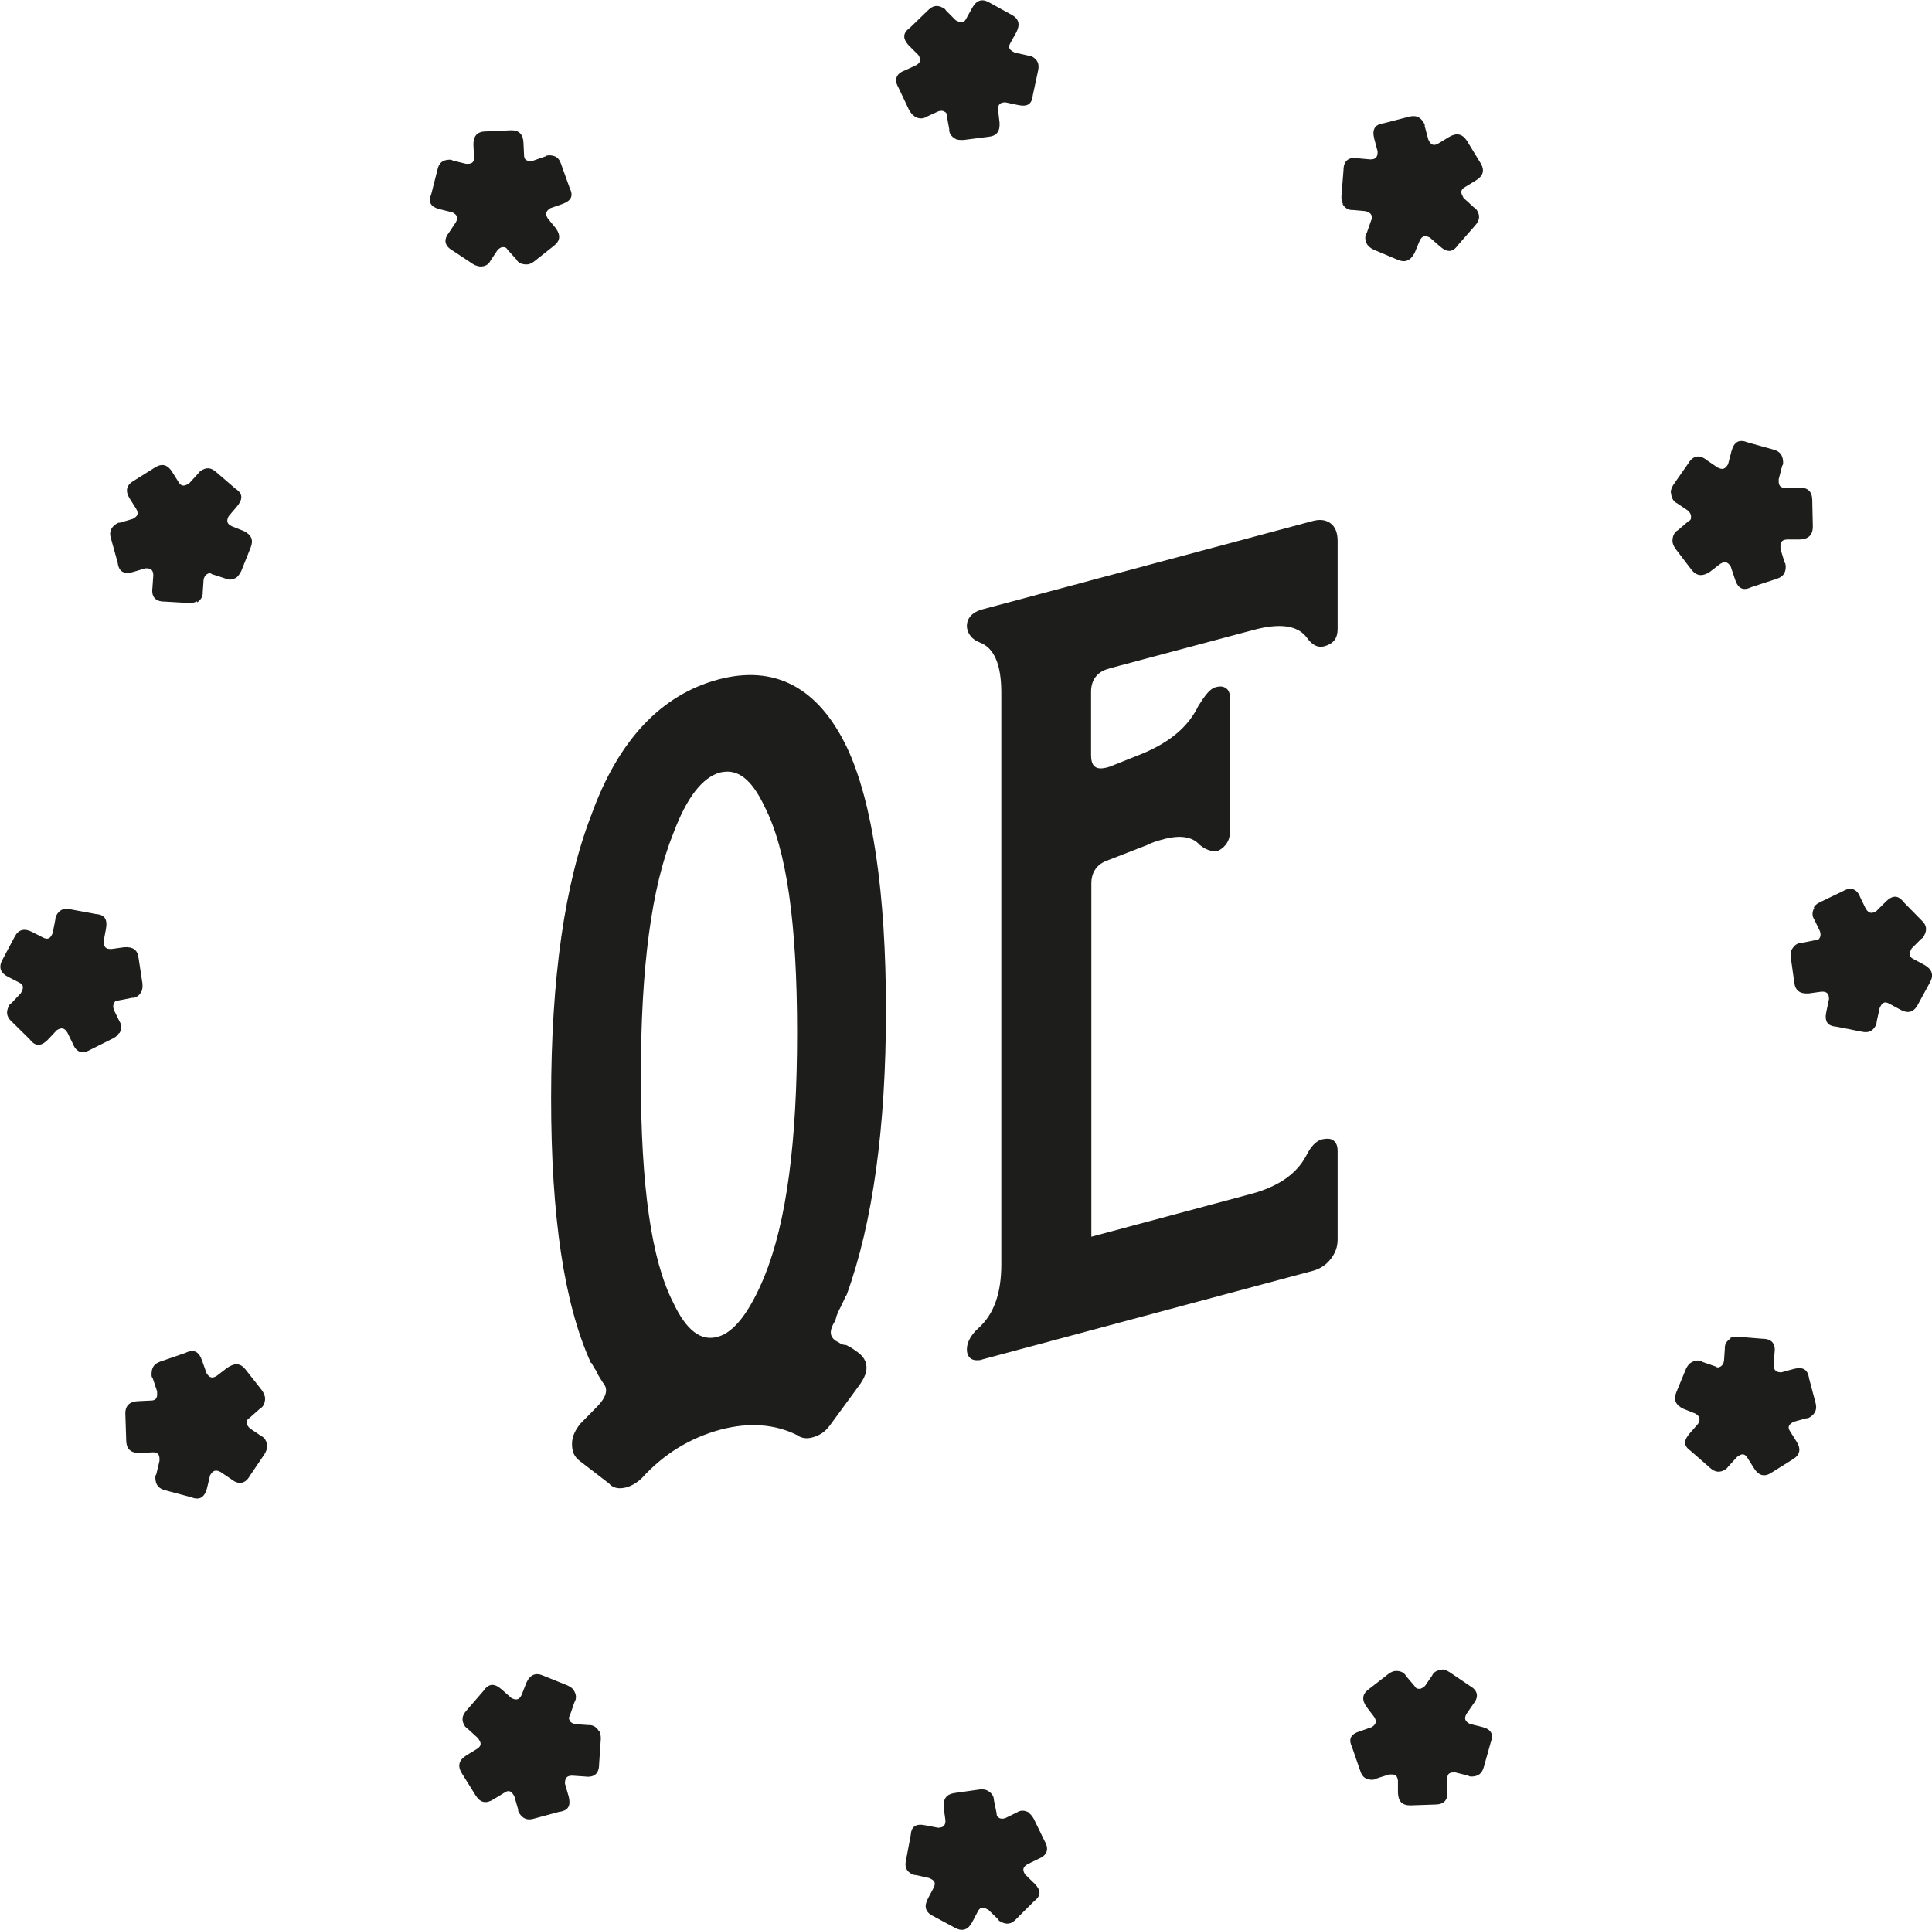
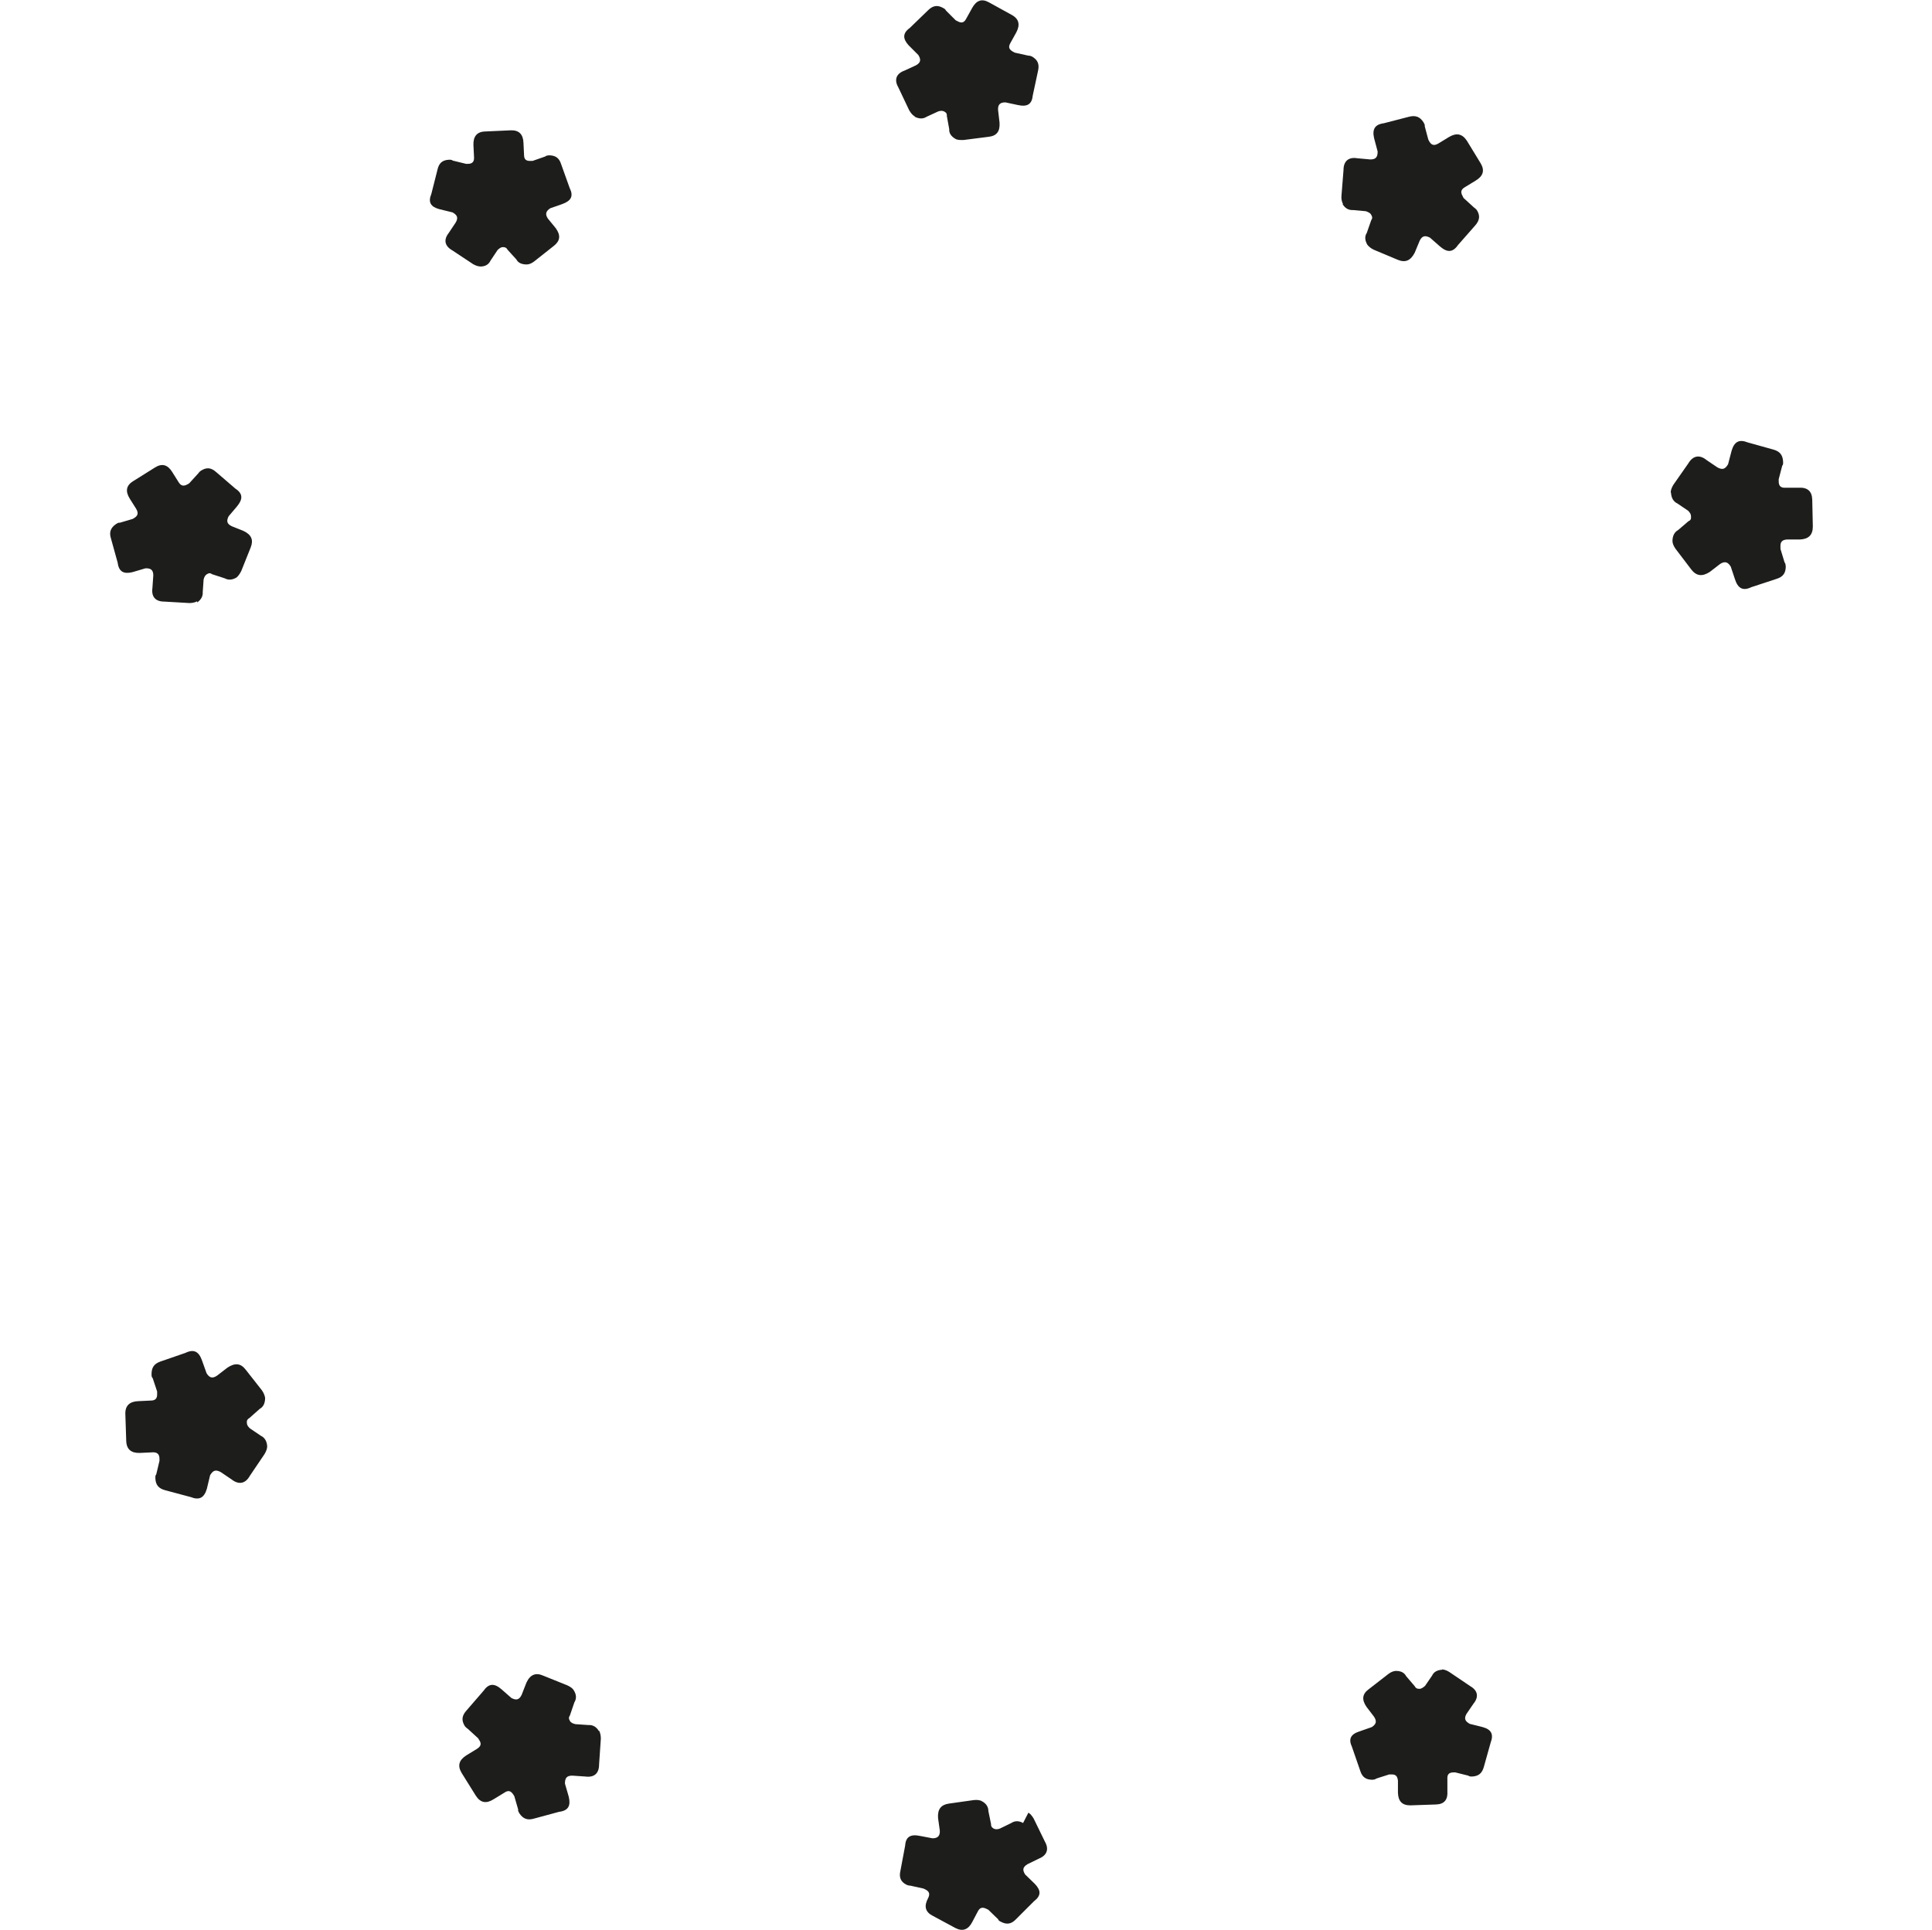
<svg xmlns="http://www.w3.org/2000/svg" id="Capa_2" data-name="Capa 2" viewBox="0 0 65.66 65.6">
  <defs>
    <style>      .cls-1 {        fill: #1d1d1b;      }    </style>
  </defs>
  <g id="Capa_1-2" data-name="Capa 1">
    <g>
      <g>
-         <path class="cls-1" d="m28.41,44.79c.04-.1.08-.22.15-.34.05-.1.09-.19.13-.27.02-.06.05-.12.07-.14l.02-.04c.88-2.43,1.33-5.68,1.33-9.65s-.45-7.09-1.33-8.95c-.98-2.04-2.46-2.81-4.37-2.3-1.94.52-3.39,2.06-4.3,4.57-.92,2.35-1.38,5.6-1.38,9.66s.45,6.98,1.33,8.95v.03s.04.02.04.02c.01.01.03.05.05.09.03.06.07.12.12.19.04.11.1.2.15.28.02.03.04.06.07.11.12.14.23.38-.2.82l-.57.58c-.14.18-.28.4-.28.68s.08.44.26.58l1,.77c.1.12.24.16.36.16.1,0,.19-.02.23-.03.17-.05.35-.15.52-.31h0c.74-.82,1.64-1.37,2.67-1.65.98-.26,1.87-.19,2.62.19.13.1.32.13.52.07.25-.07.42-.19.58-.4l.96-1.31c.23-.3.32-.54.28-.76-.03-.18-.15-.34-.36-.47-.05-.04-.16-.12-.33-.2h-.04c-.11-.02-.14-.04-.21-.09-.14-.06-.22-.15-.25-.24-.04-.12,0-.27.12-.47.02-.04.03-.08.05-.13Zm-1.32-9.69c0,3.73-.36,6.44-1.11,8.29-.5,1.21-1.03,1.9-1.58,2.05-.58.17-1.08-.22-1.52-1.16-.74-1.44-1.1-3.95-1.1-7.68s.36-6.44,1.11-8.29c.45-1.2.98-1.88,1.58-2.05.09-.02.17-.03.25-.03.48,0,.89.39,1.27,1.2.74,1.44,1.1,3.95,1.1,7.67Z" />
-         <path class="cls-1" d="m37.71,22.72l4.87-1.3c.92-.25,1.52-.16,1.83.25.18.26.38.36.6.3.31-.09.45-.27.45-.59v-2.99c0-.28-.08-.48-.24-.6-.16-.12-.37-.15-.64-.07l-11.21,3c-.32.09-.51.29-.51.56,0,.19.12.44.44.56.49.19.73.75.73,1.71v19.43c0,.98-.25,1.69-.77,2.16-.25.22-.4.49-.4.72,0,.15.04.25.13.32.06.04.12.06.21.06.06,0,.12,0,.19-.03l11.26-3.02c.1-.03.37-.12.58-.4.16-.21.23-.41.23-.66v-2.99c0-.11-.01-.27-.14-.37-.12-.09-.28-.06-.39-.04-.2.05-.38.24-.54.56-.33.62-.95,1.05-1.89,1.3l-5.41,1.45v-12.01c0-.37.18-.64.52-.77l1.39-.54c.14-.08.34-.14.57-.2.54-.14.96-.08,1.2.2.18.14.39.26.65.19.24-.13.38-.35.38-.62v-4.57c0-.15-.04-.26-.13-.32-.09-.07-.2-.08-.35-.04-.2.05-.36.27-.59.63-.34.7-.93,1.21-1.86,1.61l-1.15.46-.1.03c-.13.03-.3.06-.41-.03-.11-.08-.13-.26-.13-.39v-2.15c0-.41.21-.69.61-.79Z" />
-       </g>
+         </g>
      <g>
        <path class="cls-1" d="m31.08,3.95c-.06-.03-.12-.1-.18-.2l-.37-.78c-.15-.26-.07-.47.21-.57l.39-.18c.16-.09.18-.19.08-.35l-.33-.33c-.2-.22-.21-.41.04-.59l.62-.6c.16-.16.32-.19.51-.08.06.03.08.05.1.09l.33.33.06.03c.14.08.23.05.3-.09l.2-.36c.14-.25.32-.33.57-.19l.78.43c.25.14.28.34.15.59l-.2.36c-.08.14-.05.22.09.3l.06.03.45.1s.07,0,.13.03c.19.11.26.25.21.48l-.18.84c-.03.31-.19.4-.51.33l-.42-.09c-.18,0-.26.07-.25.26l.05.43c.02.3-.1.45-.37.48l-.86.11c-.11,0-.21,0-.27-.04-.14-.08-.22-.19-.21-.33l-.08-.44c0-.07,0-.11-.09-.16-.06-.03-.13-.03-.21,0l-.39.18c-.12.08-.26.07-.4,0Z" />
        <path class="cls-1" d="m45.64,6.93c-.03-.06-.06-.15-.05-.27l.07-.88c0-.31.18-.45.47-.4l.44.04c.19,0,.25-.08.25-.27l-.12-.45c-.07-.3.02-.47.33-.51l.85-.22c.23-.06.38,0,.5.19.03.06.05.08.04.13l.12.45.03.06c.08.14.17.16.31.08l.36-.22c.25-.15.45-.12.61.12l.47.77c.15.25.08.44-.17.59l-.36.22c-.14.08-.16.17-.08.31l.03.06.35.32s.06.04.1.09c.12.19.1.35-.06.53l-.58.66c-.18.26-.37.26-.62.04l-.33-.29c-.17-.09-.27-.06-.35.1l-.17.41c-.14.27-.32.35-.58.24l-.81-.34c-.11-.05-.18-.12-.22-.17-.08-.14-.1-.28-.02-.4l.15-.43c.04-.06.05-.11,0-.19-.03-.06-.1-.09-.18-.12l-.44-.04c-.14.01-.27-.06-.35-.2Z" />
        <path class="cls-1" d="m56.78,16.74c0-.07.03-.16.09-.26l.51-.73c.16-.27.39-.3.62-.11l.37.25c.17.09.26.06.36-.11l.12-.46c.09-.3.25-.4.55-.28l.86.24c.23.06.33.19.34.42,0,.07,0,.1-.03.13l-.12.46v.07c0,.16.07.23.24.22h.43c.3-.02.46.11.47.4l.02.92c0,.29-.15.43-.45.44h-.43c-.16.01-.23.08-.22.25v.07s.14.46.14.46c.03.03.03.06.04.13,0,.23-.09.36-.32.43l-.85.28c-.29.14-.46.04-.56-.28l-.14-.42c-.1-.16-.2-.19-.36-.09l-.35.27c-.26.17-.46.14-.63-.08l-.54-.71c-.07-.1-.1-.19-.1-.26,0-.16.06-.3.19-.37l.35-.3c.07-.03.1-.07.09-.17,0-.07-.04-.13-.1-.19l-.37-.25c-.13-.06-.2-.19-.21-.36Z" />
-         <path class="cls-1" d="m61.64,30.85c.03-.06.1-.13.21-.18l.79-.38c.26-.15.48-.07.58.21l.19.39c.1.16.2.18.36.08l.33-.33c.22-.21.41-.22.6.03l.61.62c.17.16.19.32.08.52-.03.06-.05.08-.09.1l-.33.33-.03.06c-.08.14-.05.23.09.3l.37.2c.25.14.33.33.2.58l-.43.79c-.14.25-.34.29-.59.15l-.37-.2c-.14-.08-.23-.05-.3.09l-.03.06-.1.46s0,.07-.03.13c-.11.2-.25.26-.48.21l-.86-.17c-.31-.02-.41-.19-.34-.51l.09-.43c0-.19-.08-.26-.26-.25l-.43.06c-.3.02-.46-.1-.49-.37l-.12-.86c-.01-.11,0-.21.04-.27.08-.14.19-.22.34-.22l.45-.09c.07,0,.12-.01.16-.09.03-.06.03-.13,0-.22l-.19-.39c-.08-.12-.08-.26,0-.4Z" />
-         <path class="cls-1" d="m58.79,45.49c.05-.03.15-.06.26-.05l.86.07c.3,0,.44.17.4.46l-.03.43c0,.18.08.25.26.25l.44-.12c.29-.07.46.02.5.32l.22.83c.06.22,0,.37-.18.49-.05.03-.08.05-.12.04l-.44.12-.05.03c-.13.08-.16.17-.07.3l.22.35c.15.24.12.44-.12.59l-.75.47c-.24.15-.43.08-.58-.16l-.22-.35c-.08-.13-.17-.16-.3-.07l-.05.03-.31.34s-.04.06-.09.09c-.19.12-.35.1-.52-.05l-.65-.57c-.26-.18-.26-.36-.04-.61l.28-.32c.09-.16.06-.26-.1-.35l-.4-.16c-.27-.13-.34-.31-.24-.56l.33-.8c.05-.1.11-.18.17-.21.13-.08.28-.1.4-.02l.43.15c.06.04.1.05.18,0,.05-.03.09-.09.11-.18l.03-.43c-.01-.14.06-.26.2-.34Z" />
        <path class="cls-1" d="m49.01,56.75c.06,0,.16.03.25.09l.71.48c.26.15.29.37.11.59l-.24.35c-.09.16-.05.25.11.34l.44.11c.29.08.38.24.27.53l-.23.82c-.06.22-.18.32-.4.33-.06,0-.09,0-.13-.03l-.44-.11h-.06c-.16,0-.22.07-.21.23v.41c.02.28-.1.44-.38.45l-.88.03c-.28,0-.41-.14-.42-.43v-.41c-.02-.16-.08-.22-.24-.21h-.06s-.44.14-.44.14c-.03.03-.06.03-.12.04-.22,0-.35-.08-.42-.3l-.28-.81c-.13-.28-.05-.44.27-.54l.4-.14c.15-.1.18-.19.08-.35l-.26-.34c-.17-.25-.14-.44.08-.6l.67-.52c.09-.07.19-.1.25-.1.16,0,.28.05.35.18l.29.34c.03.06.07.09.16.09.06,0,.12-.04.19-.1l.24-.35c.06-.13.18-.19.34-.2Z" />
-         <path class="cls-1" d="m34.95,61.62c.06.03.12.1.18.2l.38.78c.15.26.07.47-.2.58l-.39.19c-.16.1-.18.19-.08.35l.33.32c.21.22.22.4-.03.59l-.61.61c-.16.17-.32.19-.51.09-.06-.03-.08-.04-.1-.09l-.33-.32-.06-.03c-.14-.07-.23-.05-.3.09l-.19.36c-.13.25-.32.33-.57.2l-.78-.42c-.25-.13-.29-.33-.15-.59l.19-.36c.07-.14.05-.23-.09-.3l-.06-.03-.45-.1s-.07,0-.13-.03c-.2-.1-.26-.25-.21-.47l.16-.85c.02-.31.18-.41.51-.34l.42.08c.18,0,.26-.08.25-.26l-.06-.43c-.02-.3.1-.45.37-.49l.85-.12c.11-.01.21,0,.27.04.14.07.22.19.22.33l.09.44c0,.07.01.11.09.16.06.03.13.03.21,0l.39-.19c.12-.08.26-.08.4,0Z" />
+         <path class="cls-1" d="m34.95,61.62c.06.03.12.1.18.2l.38.78c.15.26.07.47-.2.58l-.39.19c-.16.1-.18.19-.08.35l.33.32c.21.22.22.4-.03.59l-.61.61c-.16.17-.32.19-.51.09-.06-.03-.08-.04-.1-.09l-.33-.32-.06-.03c-.14-.07-.23-.05-.3.09l-.19.36c-.13.25-.32.33-.57.2l-.78-.42c-.25-.13-.29-.33-.15-.59c.07-.14.05-.23-.09-.3l-.06-.03-.45-.1s-.07,0-.13-.03c-.2-.1-.26-.25-.21-.47l.16-.85c.02-.31.18-.41.51-.34l.42.08c.18,0,.26-.08.25-.26l-.06-.43c-.02-.3.1-.45.37-.49l.85-.12c.11-.01.21,0,.27.04.14.07.22.19.22.33l.09.44c0,.07.01.11.09.16.06.03.13.03.21,0l.39-.19c.12-.08.26-.08.4,0Z" />
        <path class="cls-1" d="m20.36,58.83c.03.05.06.15.06.27l-.06.88c0,.31-.17.45-.47.41l-.44-.03c-.19,0-.25.08-.25.27l.13.45c.07.3-.01.47-.33.51l-.85.23c-.23.07-.38,0-.5-.18-.03-.06-.05-.08-.04-.13l-.13-.45-.03-.05c-.09-.14-.18-.16-.31-.07l-.36.22c-.25.16-.45.13-.61-.12l-.48-.77c-.15-.25-.09-.44.16-.6l.36-.22c.14-.09.16-.18.07-.31l-.03-.05-.35-.32s-.06-.04-.1-.09c-.12-.19-.11-.35.05-.53l.58-.67c.18-.26.37-.27.62-.05l.33.29c.17.09.27.06.35-.11l.16-.41c.13-.28.32-.35.57-.24l.82.33c.11.05.19.11.22.17.09.14.1.28.02.41l-.15.44c-.04.06-.05.11,0,.19.03.06.1.09.19.11l.44.03c.14-.01.27.06.35.2Z" />
        <path class="cls-1" d="m9.08,49.17c0,.07-.03.16-.09.26l-.5.74c-.15.27-.38.31-.62.12l-.37-.25c-.17-.09-.26-.06-.36.11l-.11.46c-.09.3-.25.4-.55.28l-.86-.23c-.23-.06-.33-.18-.34-.41,0-.07,0-.1.03-.13l.11-.46v-.07c0-.16-.08-.23-.24-.22l-.42.02c-.29.01-.46-.11-.47-.41l-.03-.91c-.01-.29.15-.43.44-.44l.42-.02c.16,0,.23-.07.22-.24v-.07s-.15-.45-.15-.45c-.03-.03-.04-.06-.04-.13,0-.23.08-.36.31-.44l.84-.29c.29-.14.46-.05.57.27l.15.42c.1.16.2.19.36.08l.35-.27c.26-.17.45-.15.62.07l.55.7c.07.1.1.19.11.26,0,.16-.05.3-.18.37l-.35.31c-.06.04-.1.07-.09.17,0,.07.04.13.11.19l.37.25c.13.06.2.19.21.35Z" />
-         <path class="cls-1" d="m4.04,35.12c-.03.06-.1.13-.2.18l-.78.39c-.26.15-.47.08-.58-.2l-.19-.39c-.1-.16-.2-.18-.36-.08l-.32.34c-.22.21-.41.22-.6-.03l-.62-.61c-.17-.16-.19-.32-.09-.52.03-.06.04-.08.09-.1l.32-.34.03-.06c.07-.14.05-.23-.09-.3l-.37-.19c-.26-.13-.34-.32-.2-.58l.42-.79c.13-.25.33-.29.59-.16l.37.19c.14.07.23.05.3-.09l.03-.06.09-.46s0-.07.03-.13c.1-.2.25-.27.48-.22l.86.16c.31.02.41.18.35.51l-.08.43c.01.19.08.26.27.25l.43-.06c.3-.02.46.09.49.37l.13.86c.01.11,0,.21-.03.27-.07.14-.19.23-.33.22l-.45.09c-.07,0-.12.01-.16.1-.03.06-.03.13,0,.22l.19.39c.08.12.08.26,0,.4Z" />
        <path class="cls-1" d="m6.7,20.44c-.05.03-.15.06-.26.06l-.86-.05c-.3,0-.44-.17-.4-.46l.03-.43c0-.18-.08-.25-.27-.24l-.44.13c-.29.07-.46-.01-.5-.32l-.23-.83c-.07-.22,0-.37.18-.49.05-.03.08-.05.12-.04l.44-.13.05-.03c.13-.08.15-.17.07-.31l-.22-.35c-.15-.24-.13-.44.11-.59l.75-.47c.24-.15.43-.09.58.15l.22.35c.08.13.17.15.31.07l.05-.03.31-.34s.04-.06.09-.09c.19-.12.34-.11.52.05l.65.56c.26.17.26.36.05.61l-.28.33c-.08.16-.06.26.11.34l.4.16c.27.13.34.31.24.56l-.32.8c-.05.1-.11.18-.16.22-.13.08-.27.1-.4.03l-.43-.14c-.06-.04-.1-.05-.18,0-.05.03-.09.09-.11.18l-.03.43c.01.14-.06.26-.19.35Z" />
        <path class="cls-1" d="m16.34,9.06c-.06,0-.16-.02-.26-.08l-.71-.47c-.26-.15-.3-.36-.12-.59l.24-.36c.09-.16.05-.25-.11-.34l-.45-.11c-.29-.08-.39-.23-.27-.52l.21-.83c.05-.22.17-.32.39-.33.06,0,.09,0,.13.03l.45.11h.06c.16,0,.22-.08.21-.23l-.02-.41c-.01-.28.11-.45.39-.46l.88-.04c.28-.01.42.14.43.42l.02.41c0,.16.07.22.23.21h.06s.43-.15.43-.15c.03-.03.06-.03.12-.04.22,0,.35.08.42.3l.29.81c.14.28.05.44-.26.55l-.4.14c-.15.1-.18.2-.08.35l.27.33c.17.24.15.43-.07.6l-.67.53c-.09.07-.18.1-.25.1-.16,0-.29-.05-.35-.17l-.3-.33c-.03-.06-.07-.09-.16-.09-.06,0-.12.04-.18.1l-.24.36c-.06.13-.18.2-.34.2Z" />
      </g>
    </g>
  </g>
</svg>